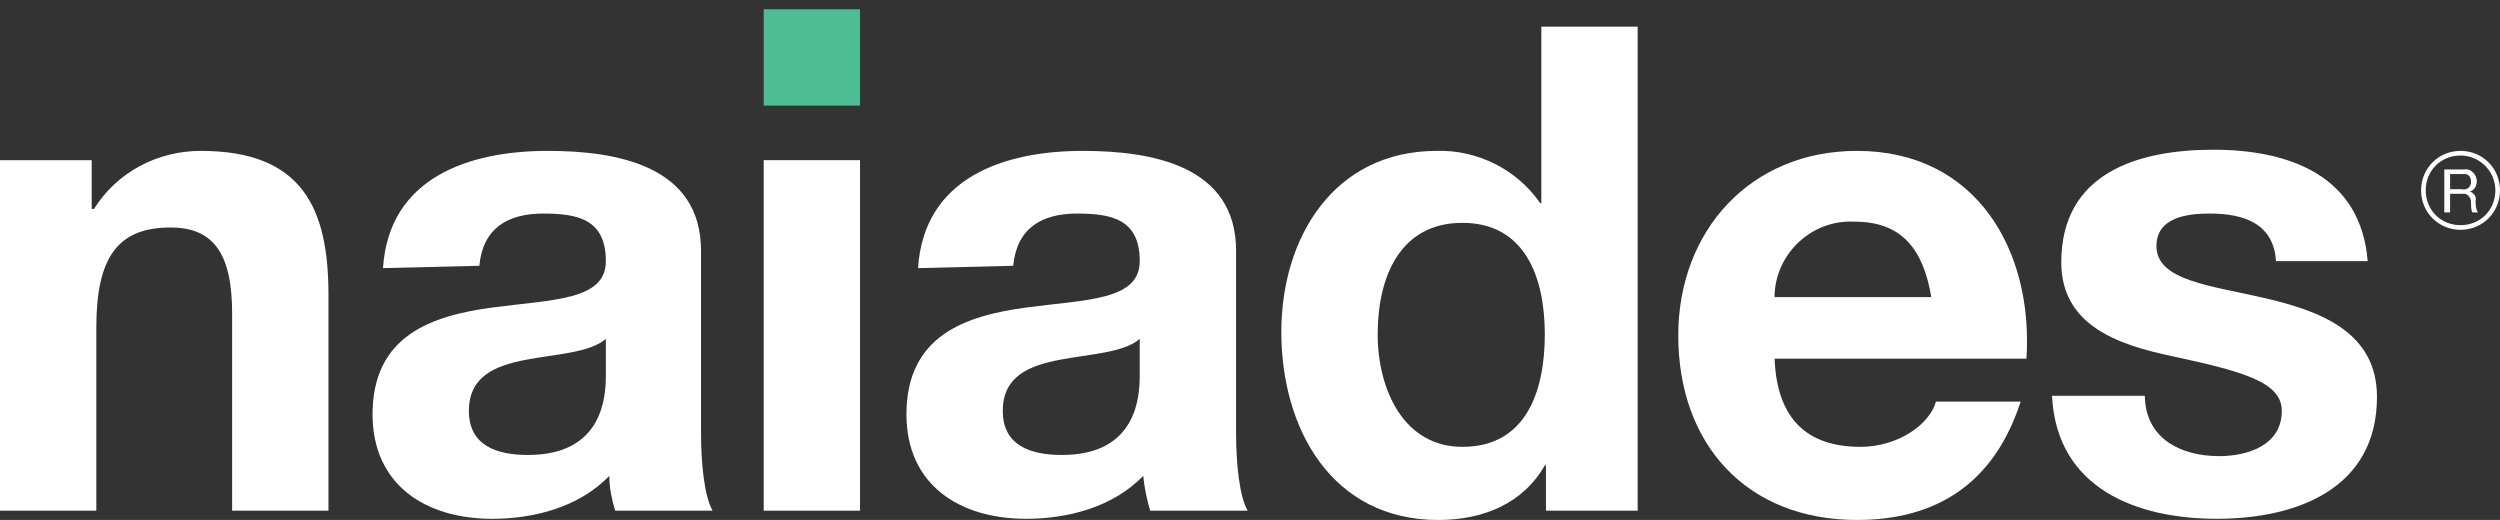
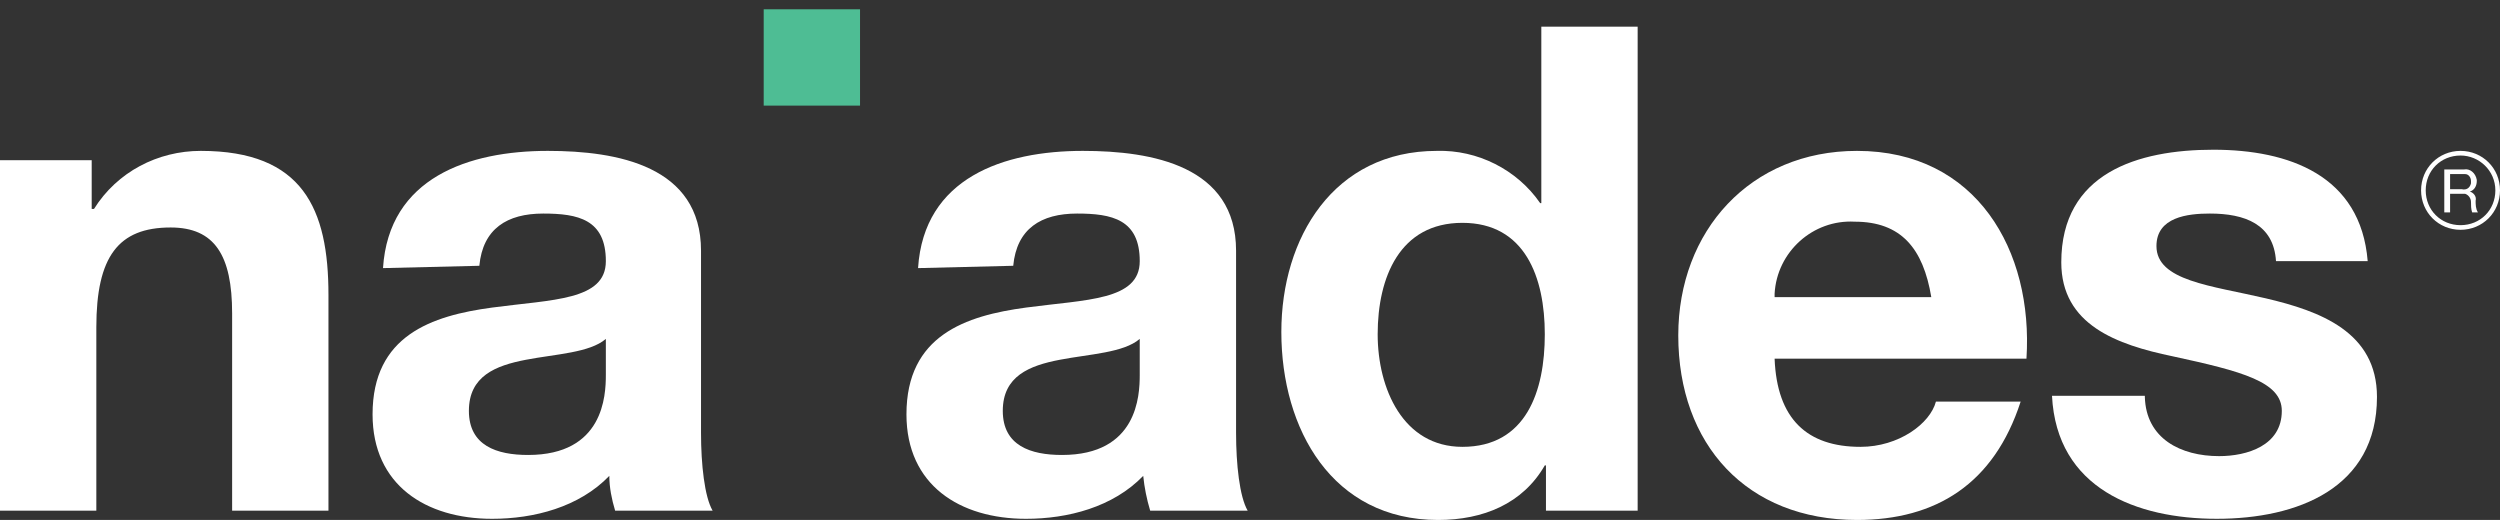
<svg xmlns="http://www.w3.org/2000/svg" version="1.1" id="Layer_1" x="0px" y="0px" viewBox="0 0 215.4 44.8" style="enable-background:new 0 0 215.4 44.8;" xml:space="preserve">
  <rect x="0" y="0" width="215.4" height="44.8" fill="#333333" stroke="none" />
  <style type="text/css">
	.st0{fill:#FFFFFF;}
	.st1{fill:#4EBD94;}
</style>
  <title>powered</title>
  <path class="st0" d="M0,13.8h7.9V18h0.2c2-3.2,5.5-5,9.2-5c8.8,0,11,5,11,12.4V44H20V27c0-5-1.5-7.4-5.3-7.4c-4.5,0-6.4,2.5-6.4,8.6  V44H0L0,13.8L0,13.8z" />
  <path class="st0" d="M33,23.1C33.5,15.3,40.4,13,47.2,13c6,0,13.2,1.3,13.2,8.6v15.7c0,2.7,0.3,5.5,1,6.7H53  C52.7,43,52.5,42,52.5,41c-2.6,2.7-6.5,3.7-10.1,3.7c-5.7,0-10.3-2.9-10.3-9c0-6.8,5.1-8.5,10.3-9.2s9.8-0.6,9.8-4  c0-3.6-2.4-4.1-5.4-4.1c-3.1,0-5.2,1.3-5.5,4.5L33,23.1L33,23.1z M52.2,29.2c-1.4,1.2-4.3,1.3-6.9,1.8s-4.9,1.4-4.9,4.4  c0,3,2.4,3.8,5.1,3.8c6.5,0,6.7-5.1,6.7-6.9V29.2z" />
-   <rect x="65.8" y="13.8" class="st0" width="8.3" height="30.2" />
  <path class="st0" d="M79.1,23.1C79.6,15.3,86.5,13,93.3,13c6,0,13.2,1.3,13.2,8.6v15.7c0,2.7,0.3,5.5,1,6.7h-8.4  C98.8,43,98.6,42,98.5,41c-2.6,2.7-6.5,3.7-10.1,3.7c-5.7,0-10.3-2.9-10.3-9c0-6.8,5.1-8.5,10.3-9.2s9.8-0.6,9.8-4  c0-3.6-2.4-4.1-5.4-4.1c-3.1,0-5.2,1.3-5.5,4.5L79.1,23.1L79.1,23.1z M98.2,29.2c-1.4,1.2-4.3,1.3-6.9,1.8s-4.9,1.4-4.9,4.4  c0,3,2.4,3.8,5.1,3.8c6.5,0,6.7-5.1,6.7-6.9L98.2,29.2L98.2,29.2z" />
  <path class="st0" d="M133.2,40.1h-0.1c-1.9,3.3-5.3,4.7-9.2,4.7c-9.1,0-13.5-7.8-13.5-16.2c0-8.1,4.5-15.6,13.4-15.6  c3.5-0.1,6.9,1.6,8.9,4.5h0.1V2.3h8.3v41.7h-7.9L133.2,40.1L133.2,40.1z M126,19.2c-5.4,0-7.3,4.7-7.3,9.6c0,4.7,2.2,9.7,7.3,9.7  c5.5,0,7.1-4.8,7.1-9.7S131.4,19.2,126,19.2z" />
  <path class="st0" d="M152.9,30.9c0.2,5.2,2.8,7.6,7.4,7.6c3.3,0,6-2,6.5-3.9h7.3c-2.3,7.1-7.3,10.2-14.1,10.2  c-9.5,0-15.4-6.5-15.4-15.9c0-9,6.2-15.9,15.4-15.9c10.3,0,15.2,8.6,14.6,17.9L152.9,30.9L152.9,30.9z M166.4,25.6  c-0.7-4.2-2.6-6.5-6.6-6.5c-3.6-0.2-6.7,2.6-6.9,6.2c0,0.1,0,0.2,0,0.3L166.4,25.6L166.4,25.6z" />
-   <path class="st0" d="M184.8,34.2c0.1,3.6,3.1,5.1,6.4,5.1c2.4,0,5.4-0.9,5.4-3.9c0-2.5-3.4-3.4-9.4-4.7c-4.8-1-9.6-2.7-9.6-8.1  c0-7.7,6.6-9.7,13.1-9.7s12.7,2.2,13.3,9.6h-7.9c-0.2-3.2-2.7-4.1-5.7-4.1c-1.9,0-4.6,0.3-4.6,2.8c0,3,4.7,3.4,9.4,4.5  s9.6,2.9,9.6,8.5c0,7.9-6.9,10.5-13.8,10.5s-13.8-2.6-14.2-10.6H184.8L184.8,34.2z" />
+   <path class="st0" d="M184.8,34.2c0.1,3.6,3.1,5.1,6.4,5.1c2.4,0,5.4-0.9,5.4-3.9c0-2.5-3.4-3.4-9.4-4.7c-4.8-1-9.6-2.7-9.6-8.1  c0-7.7,6.6-9.7,13.1-9.7s12.7,2.2,13.3,9.6h-7.9c-0.2-3.2-2.7-4.1-5.7-4.1c-1.9,0-4.6,0.3-4.6,2.8c0,3,4.7,3.4,9.4,4.5  s9.6,2.9,9.6,8.5c0,7.9-6.9,10.5-13.8,10.5s-13.8-2.6-14.2-10.6H184.8z" />
  <path class="st0" d="M210.6,14.6h1.7c0.5-0.1,1,0.3,1.1,0.9c0,0,0,0.1,0,0.1c0,0.4-0.2,0.8-0.6,0.9l0,0c0.3,0.1,0.6,0.4,0.5,0.8  c0,0.3,0,0.7,0.2,1H213c-0.1-0.3-0.1-0.6-0.1-0.9c0-0.3-0.2-0.6-0.5-0.7c0,0-0.1,0-0.1,0h-1.2v1.6h-0.5L210.6,14.6L210.6,14.6z   M212.1,16.3c0.4,0.1,0.7-0.1,0.8-0.5c0-0.1,0-0.1,0-0.2c0-0.3-0.2-0.6-0.5-0.6c0,0-0.1,0-0.1,0h-1.2v1.3H212.1L212.1,16.3z" />
  <path class="st0" d="M212,19.8c-1.9,0-3.4-1.5-3.4-3.4v0c0-1.9,1.5-3.4,3.4-3.4l0,0c1.9,0,3.4,1.5,3.4,3.4v0  C215.4,18.3,213.9,19.8,212,19.8L212,19.8z M212,13.4c-1.7,0-3,1.3-3,3s1.3,3,3,3s3-1.3,3-3C215,14.7,213.6,13.4,212,13.4L212,13.4z  " />
  <rect x="65.8" y="0.8" class="st1" width="8.3" height="8.3" />
</svg>